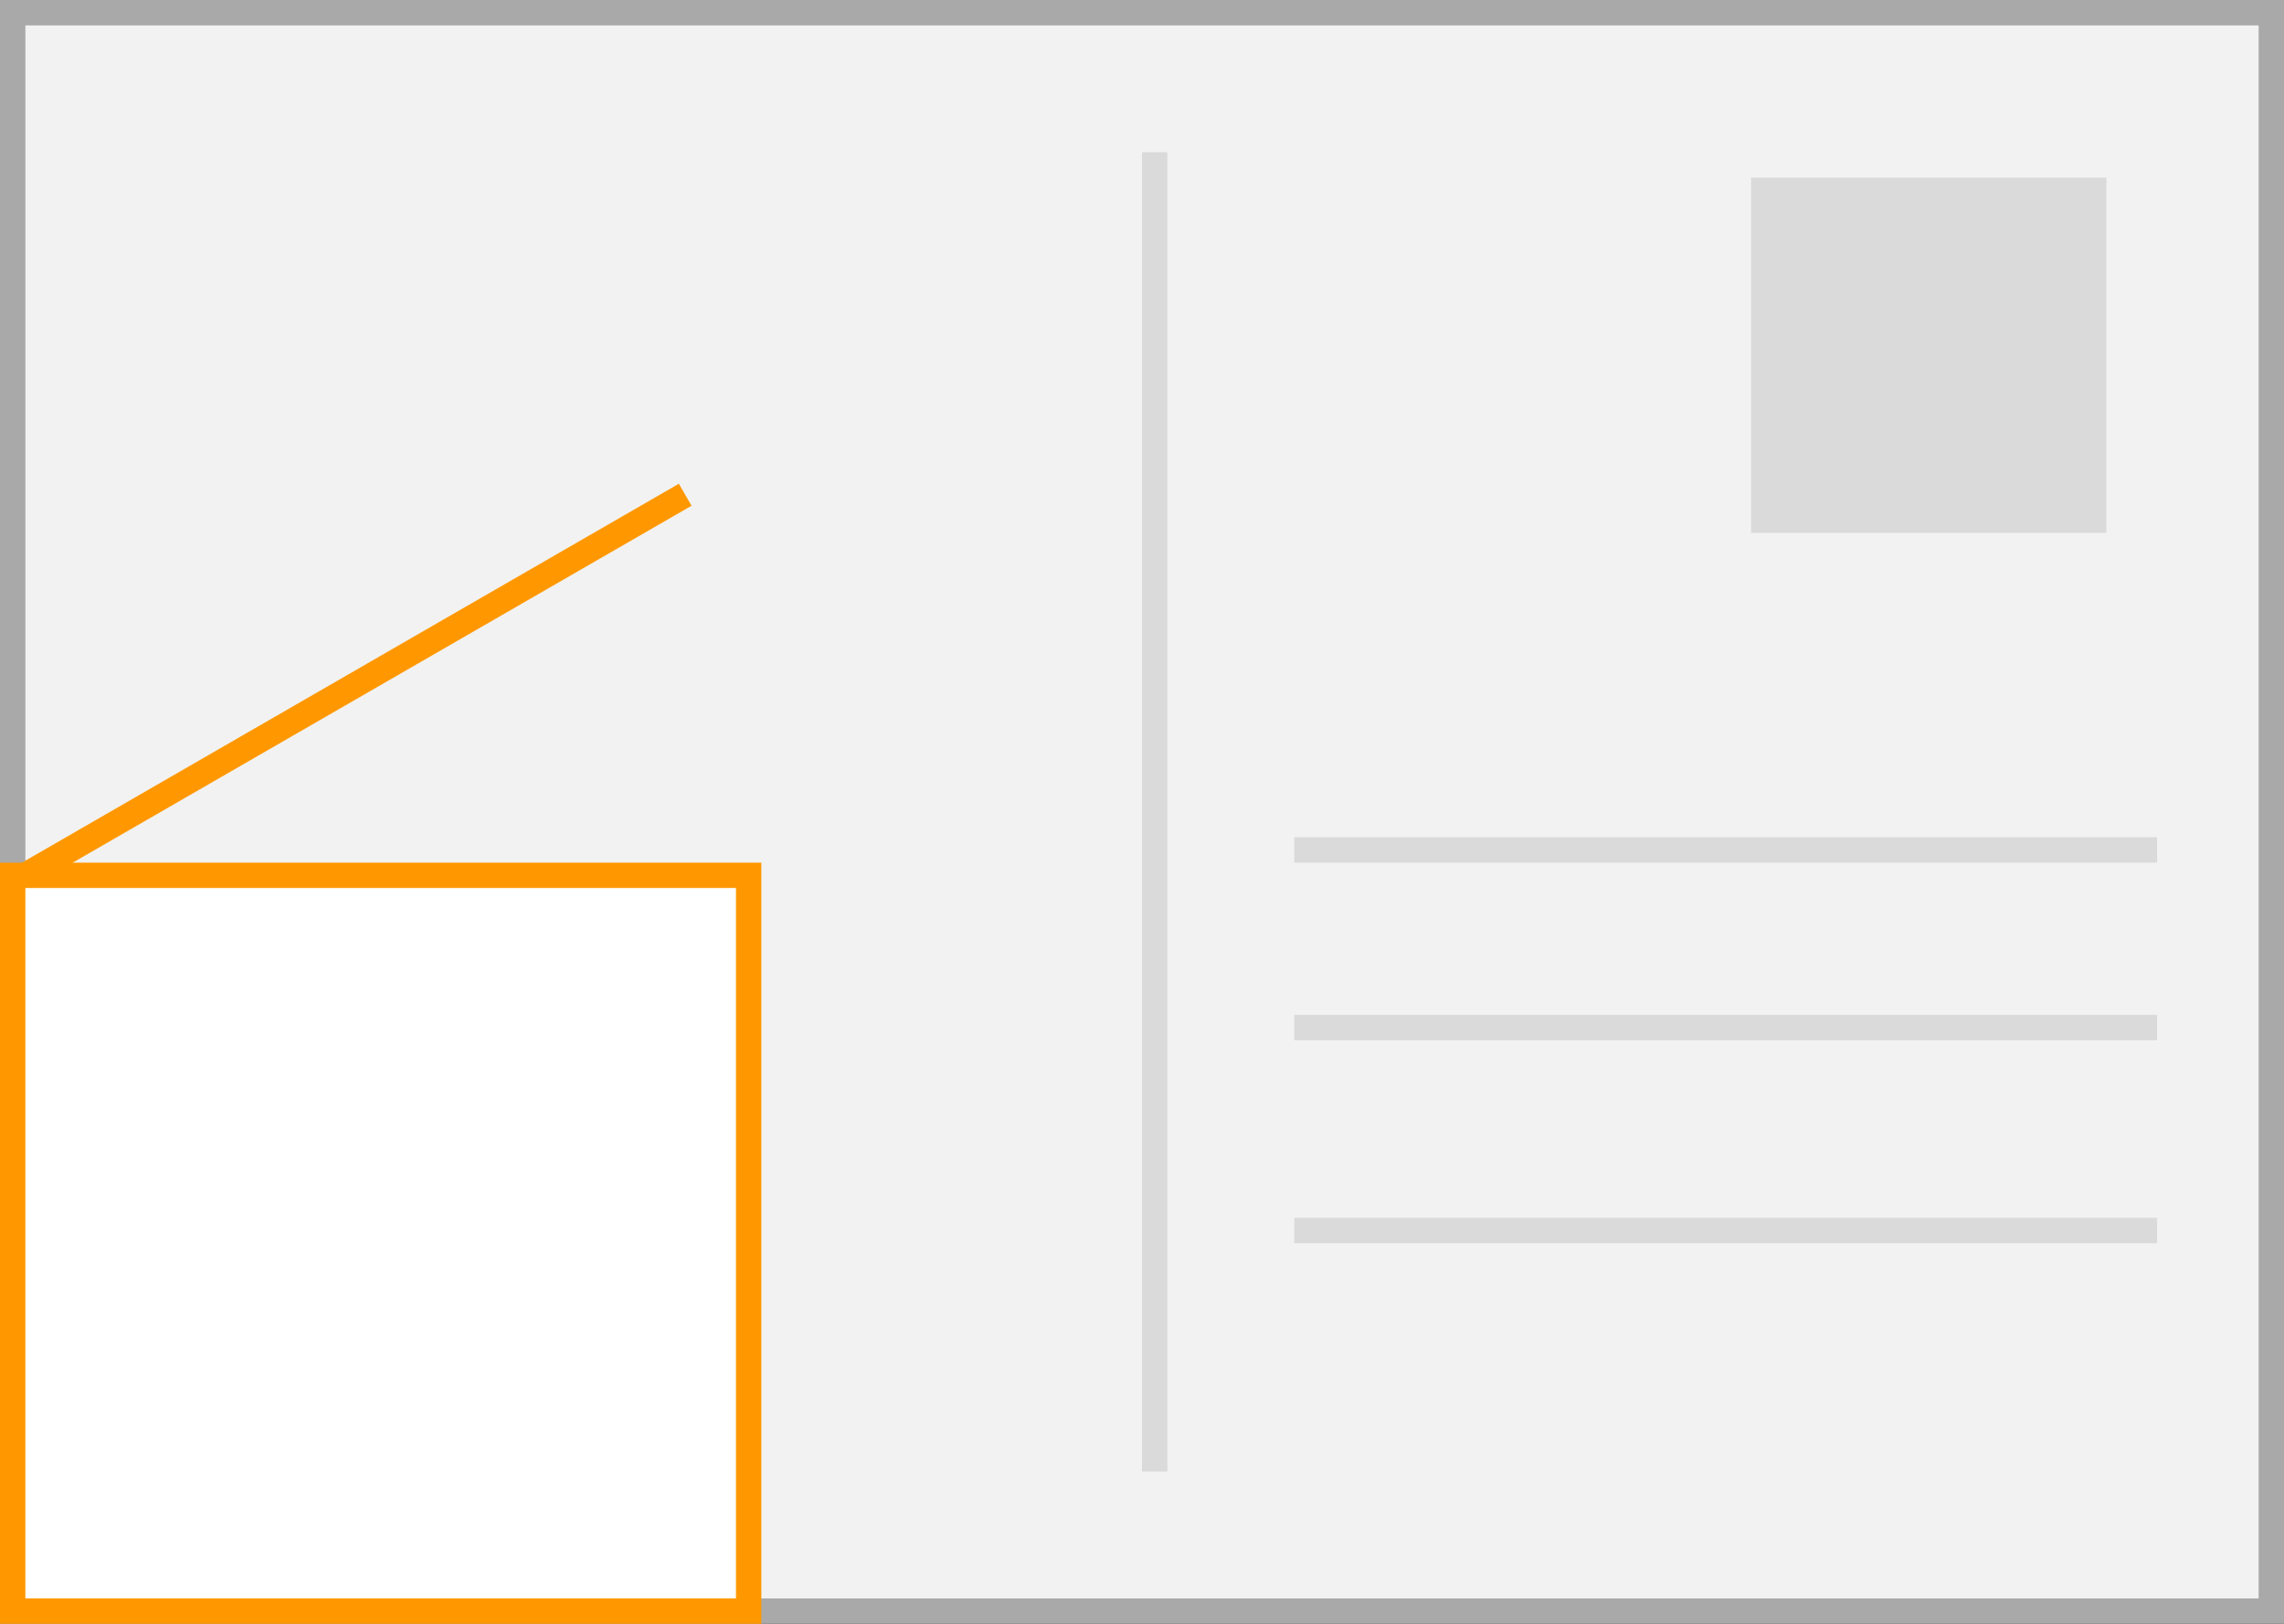
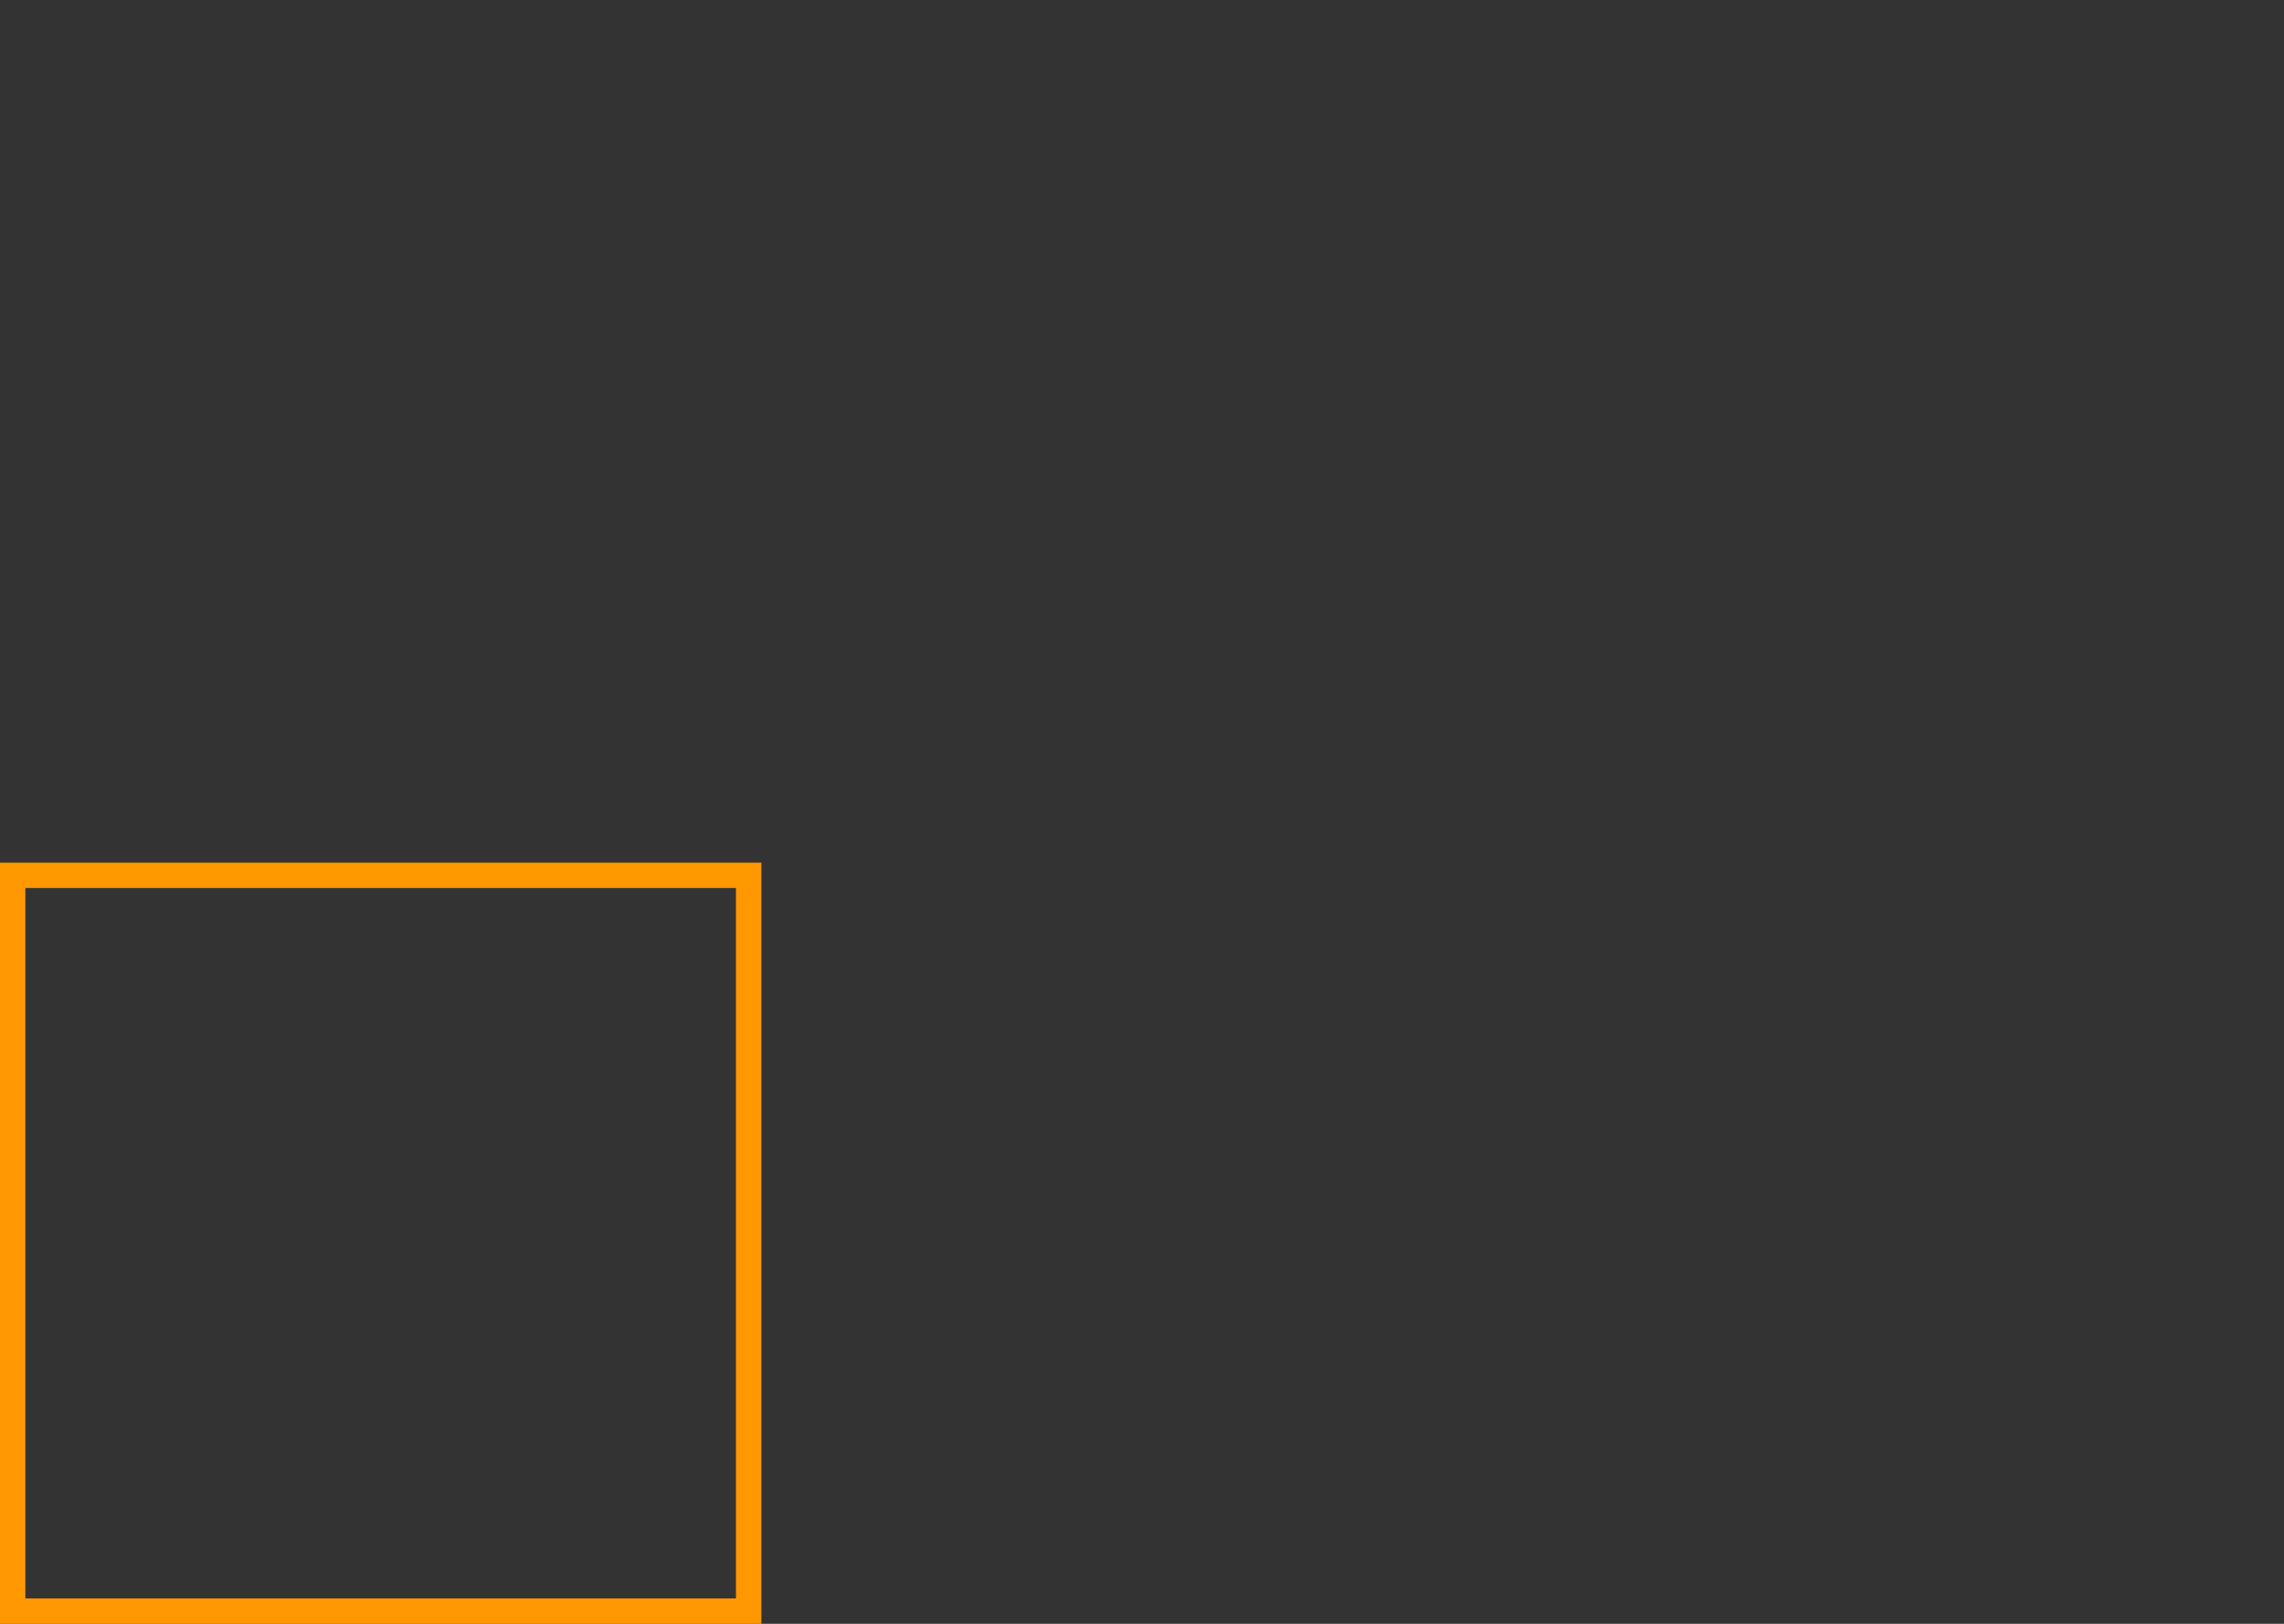
<svg xmlns="http://www.w3.org/2000/svg" width="90" height="64">
  <rect width="100%" height="100%" fill="#333333" stroke="none" />
-   <path fill="#f2f2f2" stroke="#a9a9a9" stroke-miterlimit="10" d="M89.5 63.5H.5V.5h89z" />
-   <path fill="#dadada" d="M69 7h14v14H69zM45 6h1v52h-1zM85 33v1H51v-1zM85 40v1H51v-1zM85 48v1H51v-1z" />
  <g>
-     <path fill="#fff" d="M.5 34.5h29v29H.5z" />
+     <path fill="#fff" d="M.5 34.5v29H.5z" />
    <path d="M29 35v28H1V35h28m1-1H0v30h30V34z" fill="#ff9800" />
  </g>
-   <path fill="#fff" stroke="#ff9800" stroke-miterlimit="10" d="M1 34.5l26-15" />
</svg>